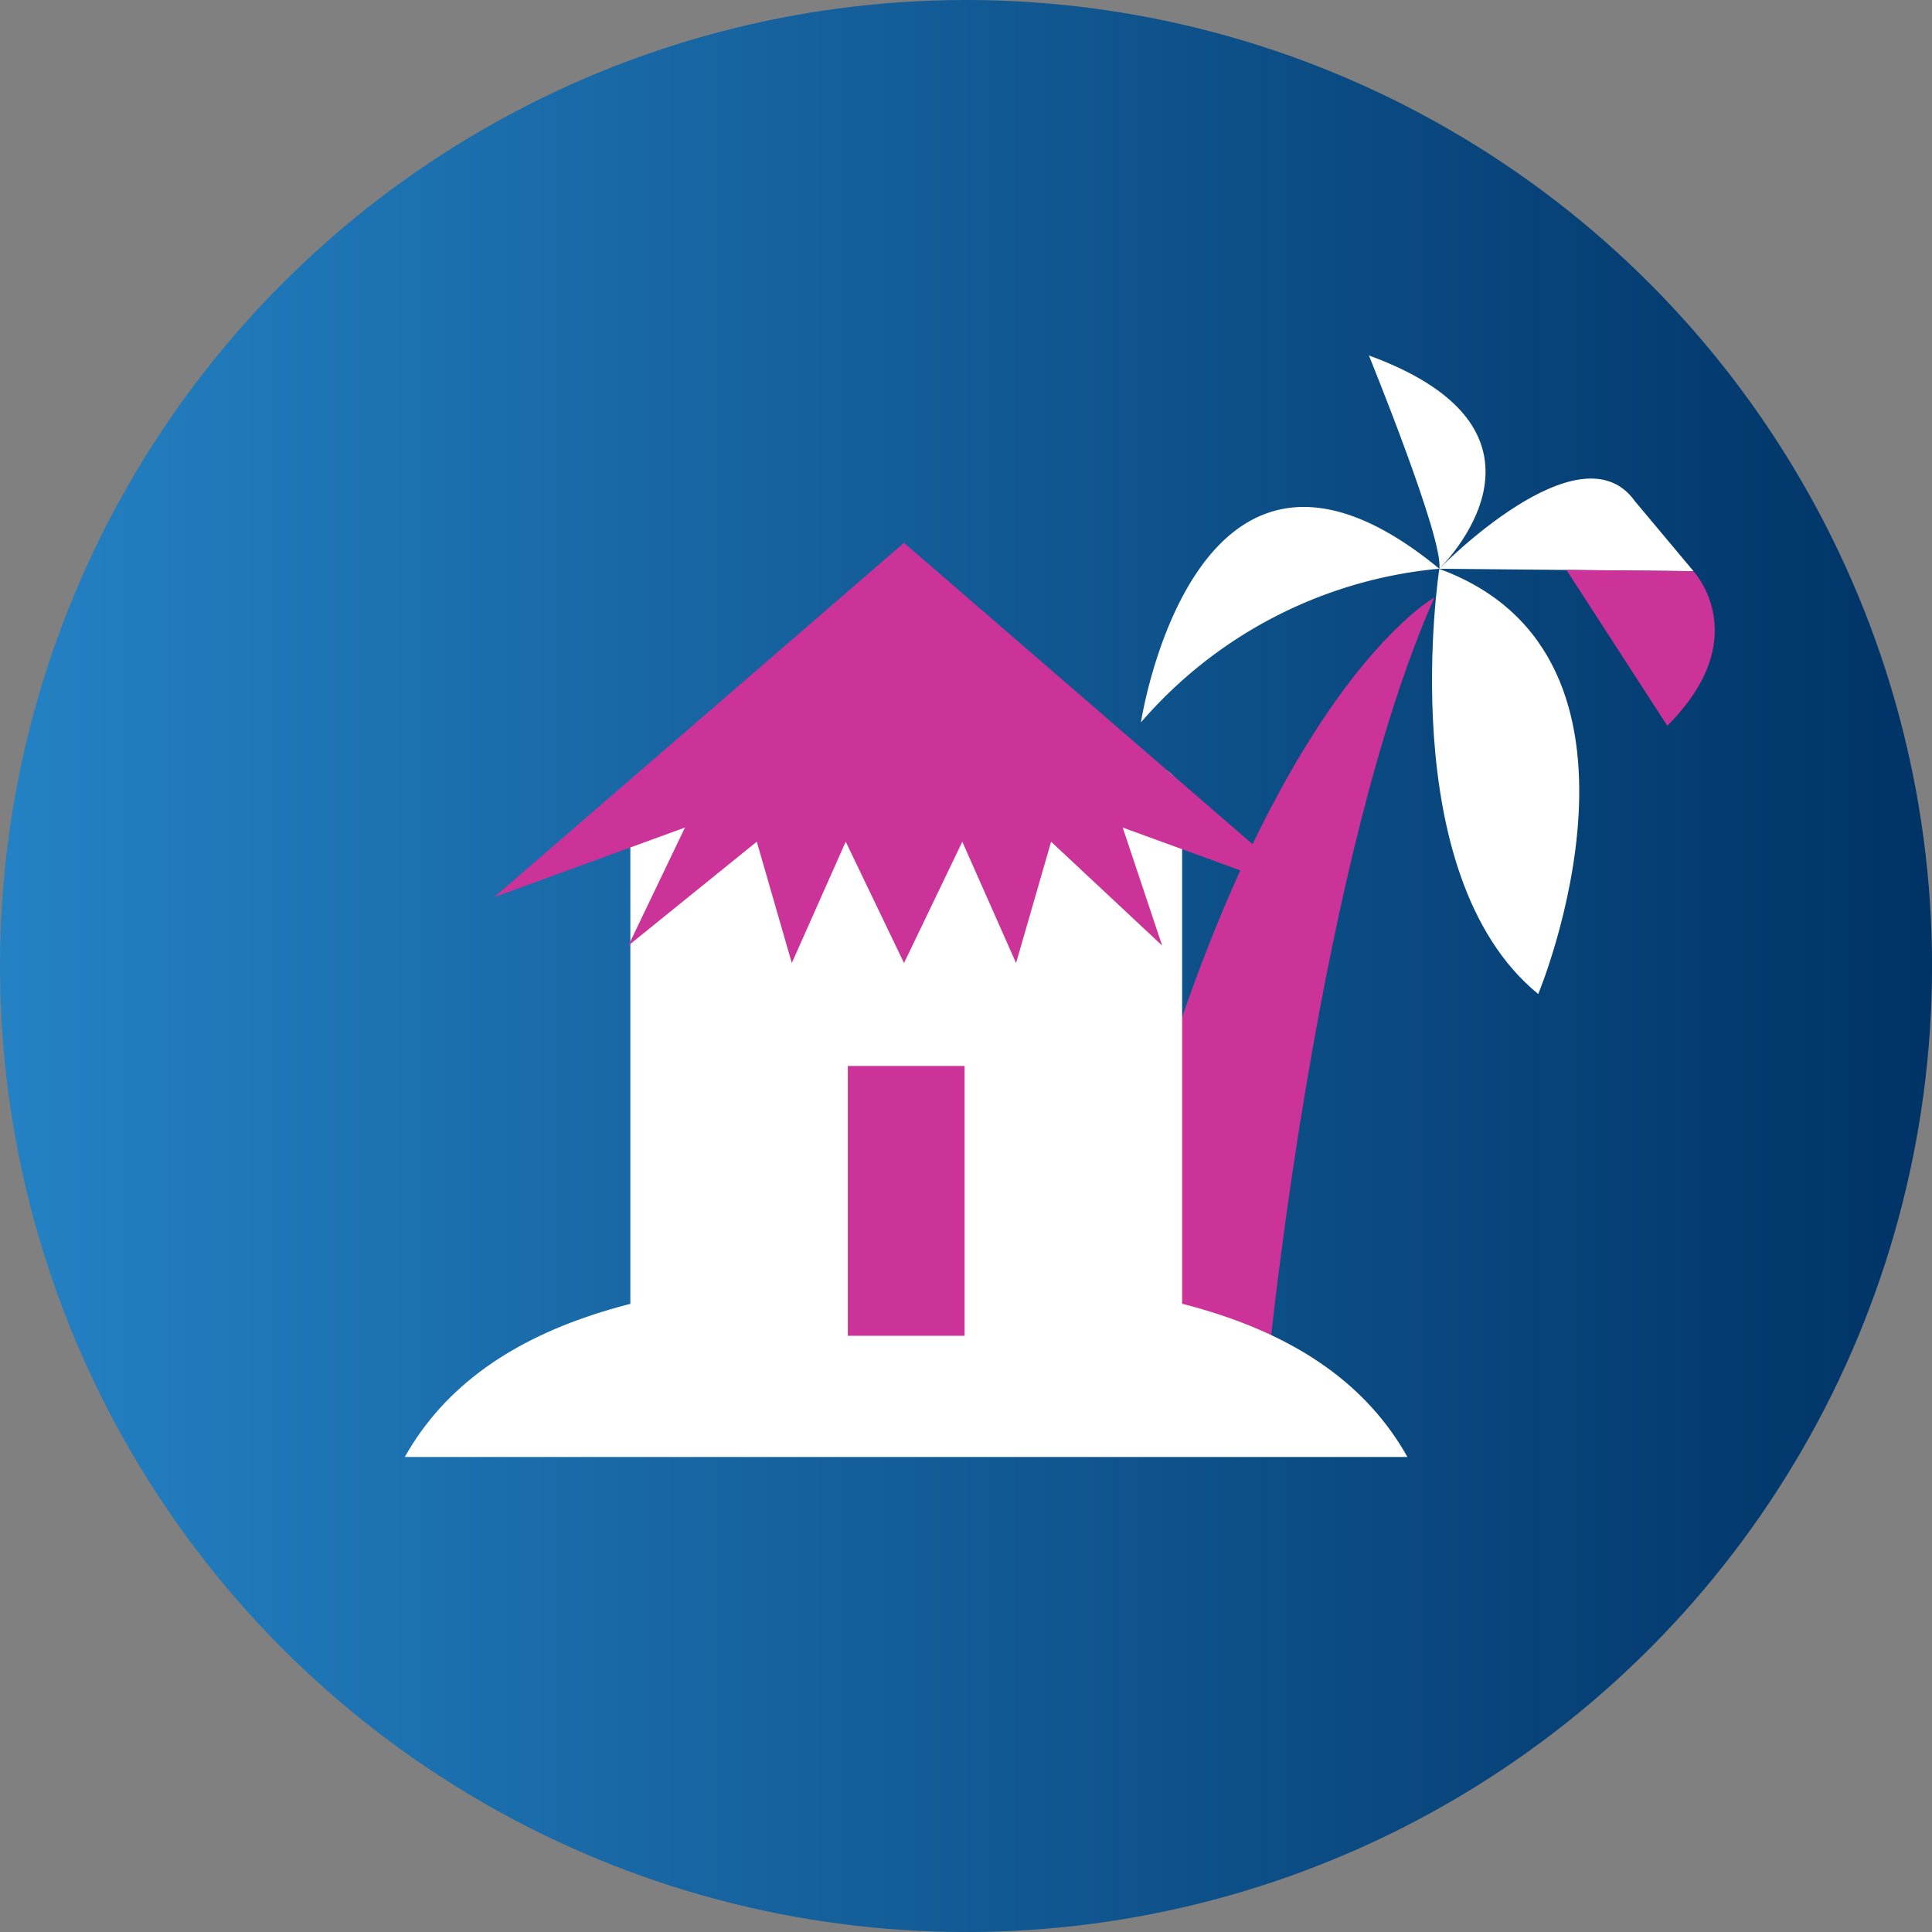
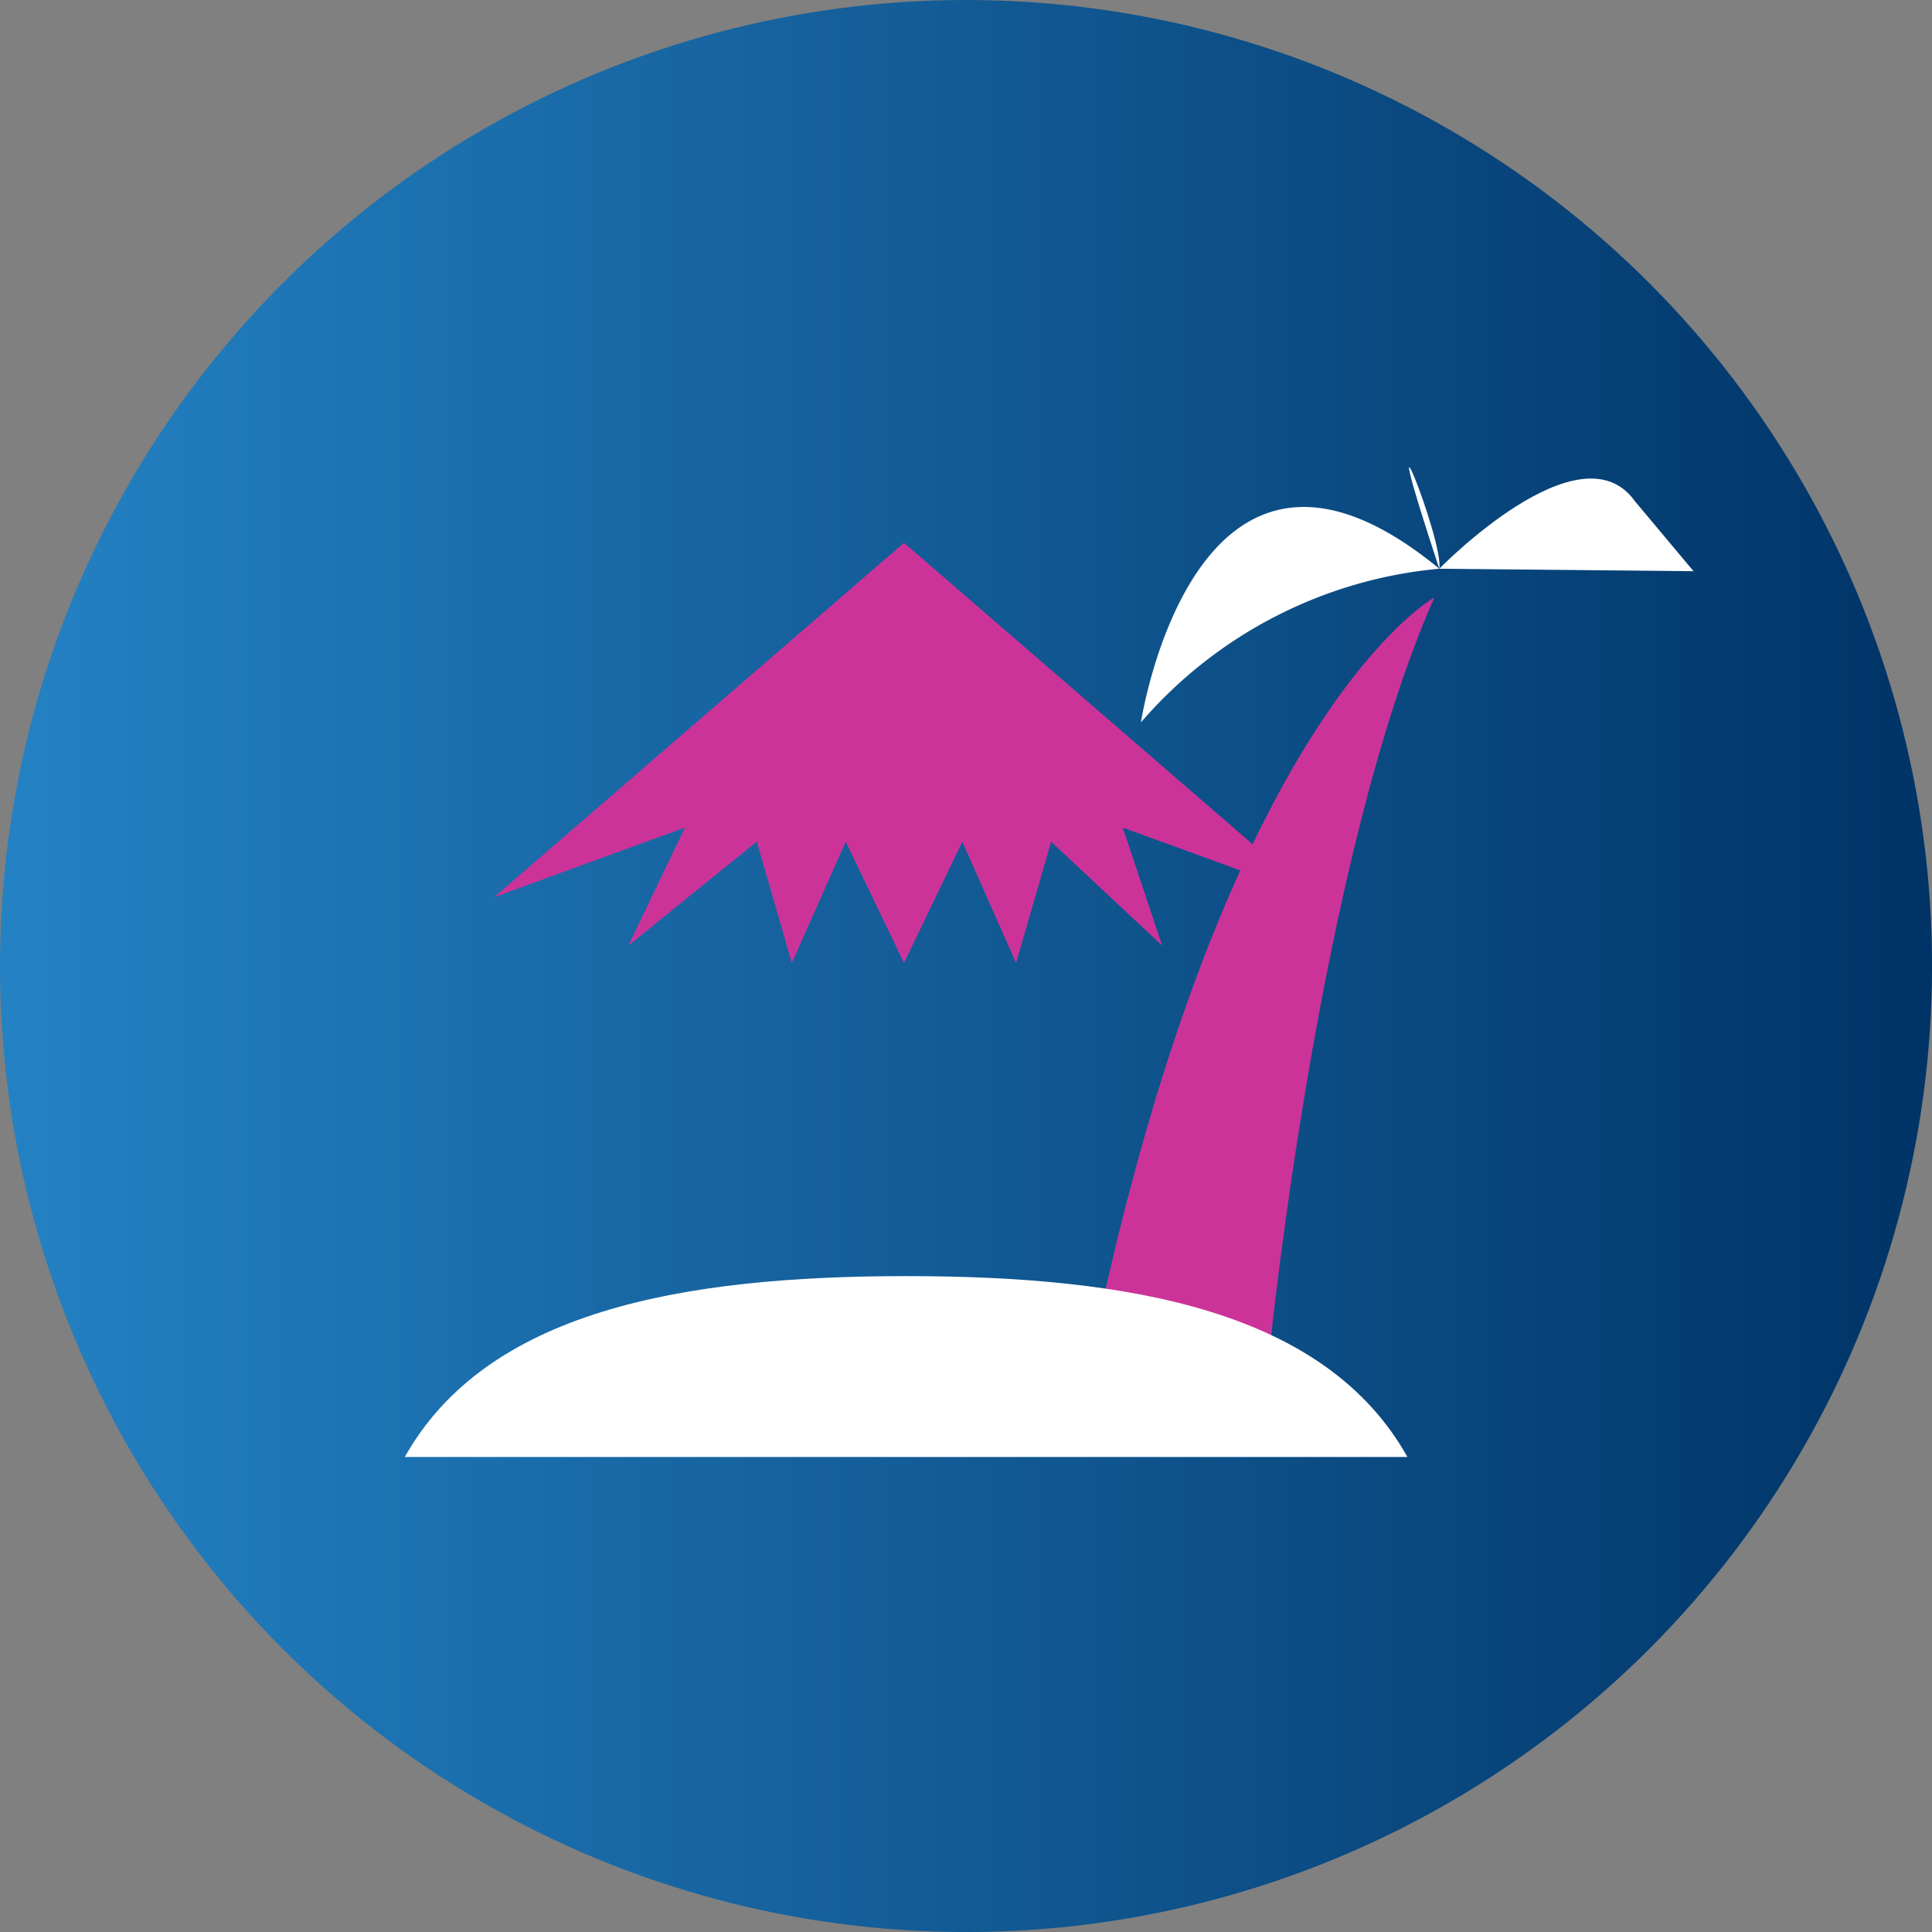
<svg xmlns="http://www.w3.org/2000/svg" id="Group_12495" data-name="Group 12495" width="49.021" height="49.021" viewBox="0 0 49.021 49.021">
  <rect x="0" y="0" width="49.021" height="49.021" fill="#808080" stroke="none" />
  <defs>
    <linearGradient id="linear-gradient" y1="0.5" x2="1" y2="0.5" gradientUnits="objectBoundingBox">
      <stop offset="0" stop-color="#2482c4" />
      <stop offset="1" stop-color="#036" />
    </linearGradient>
  </defs>
  <circle id="XMLID_11_" cx="24.511" cy="24.511" r="24.511" transform="translate(0 0)" fill="url(#linear-gradient)" />
  <path id="XMLID_10_" d="M62.82,52.318l4.323.742s1.248-12.373,4.163-18.939C71.306,34.12,66.183,36.923,62.82,52.318Z" transform="translate(-34.911 -18.961)" fill="#c39" />
-   <path id="XMLID_9_" d="M84.479,43.277s3.568-8.557-2.51-10.787C81.969,32.486,80.769,40.243,84.479,43.277Z" transform="translate(-45.449 -18.055)" fill="#fff" />
-   <path id="XMLID_8_" d="M79.966,25.711s3.59-3.448-1.786-5.411C78.18,20.3,80.09,24.983,79.966,25.711Z" transform="translate(-43.447 -11.281)" fill="#fff" />
+   <path id="XMLID_8_" d="M79.966,25.711C78.18,20.3,80.09,24.983,79.966,25.711Z" transform="translate(-43.447 -11.281)" fill="#fff" />
  <path id="XMLID_7_" d="M82.2,29.618s3.572-3.67,4.963-1.715l1.488,1.777Z" transform="translate(-45.681 -15.187)" fill="#fff" />
-   <path id="XMLID_6_" d="M92.681,32.581s1.586,1.679-.662,3.923L89.46,32.55Z" transform="translate(-49.715 -18.089)" fill="#c39" />
  <path id="XMLID_5_" d="M48.559,77.469c-2.075-3.7-6.988-4.589-12.72-4.589s-10.645.9-12.72,4.589Z" transform="translate(-12.848 -40.501)" fill="#fff" />
-   <path id="XMLID_4_" d="M36,57.339V44.54a.842.842,0,0,1,.84-.84h12.32a.842.842,0,0,1,.84.84v12.8a.842.842,0,0,1-.84.84H36.84A.839.839,0,0,1,36,57.339Z" transform="translate(-20.006 -24.285)" fill="#fff" />
-   <rect id="XMLID_3_" width="2.963" height="6.846" transform="translate(21.512 27.047)" fill="#c39" />
  <path id="XMLID_2_" d="M49.021,39.992,38.62,31l-10.4,8.992,4.843-1.768-1.435,2.994,3.257-2.635.889,3.079,1.368-3.079,1.479,3.079L40.1,38.584l1.364,3.079.889-3.079,2.817,2.635-1-2.994Z" transform="translate(-15.683 -17.227)" fill="#c39" />
  <path id="XMLID_1_" d="M72.73,30.521a11.365,11.365,0,0,0-7.57,3.9S66.533,25.416,72.73,30.521Z" transform="translate(-36.211 -16.091)" fill="#fff" />
</svg>